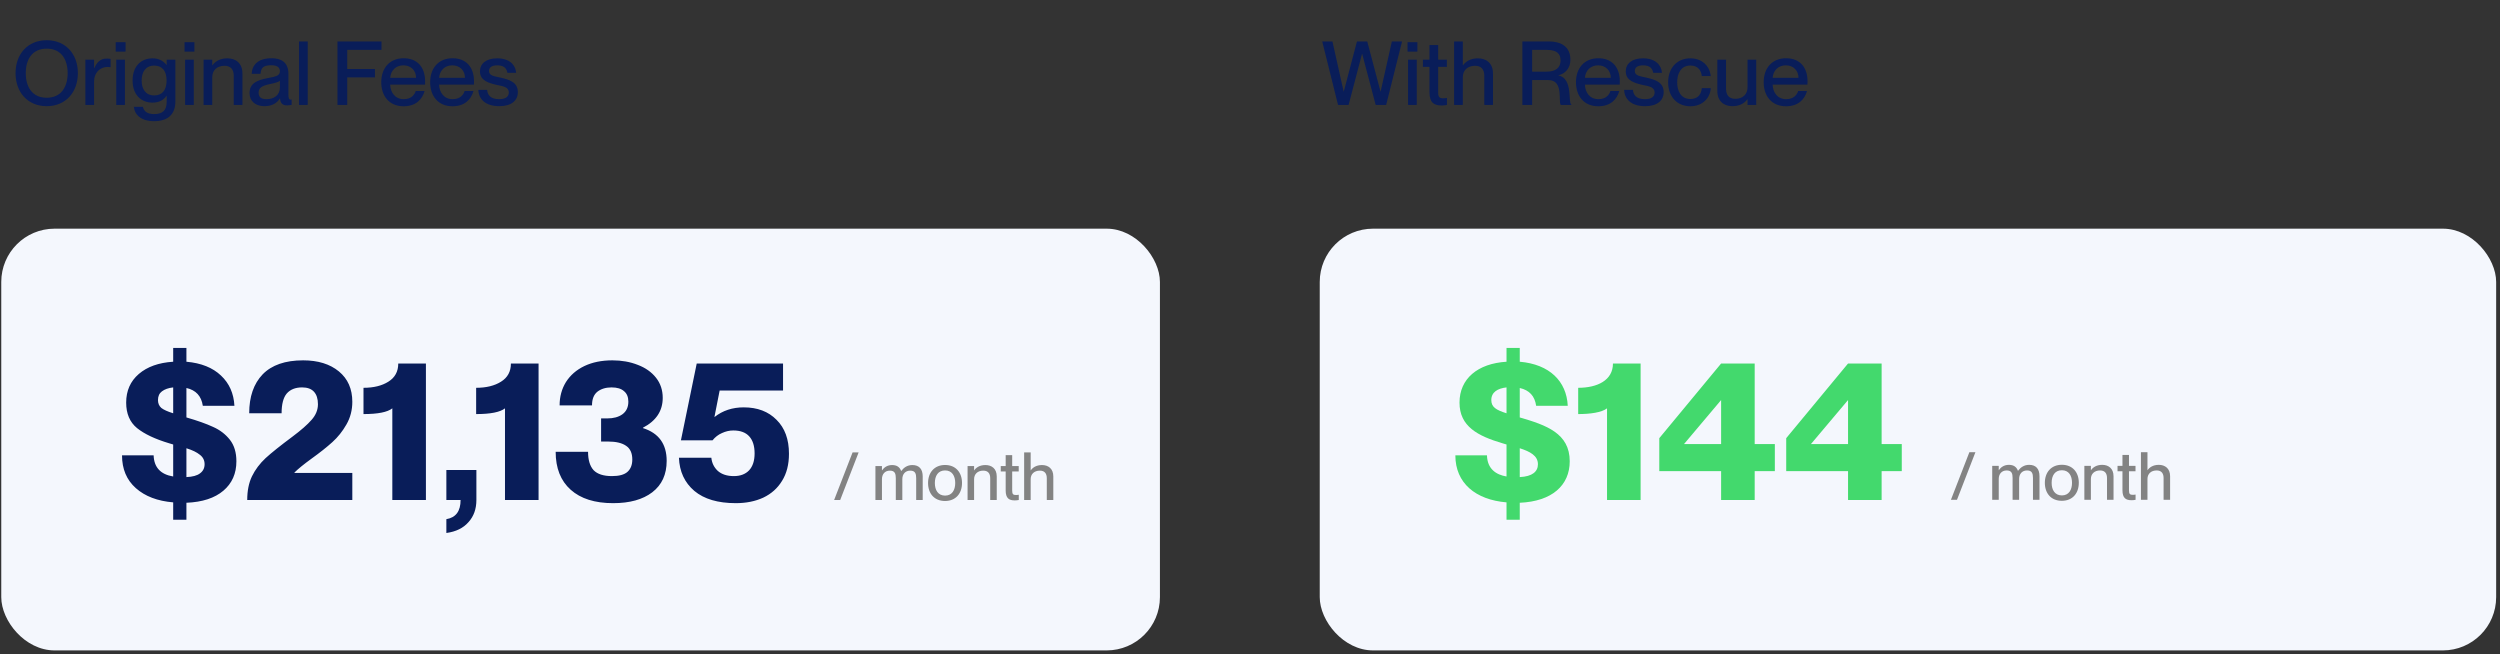
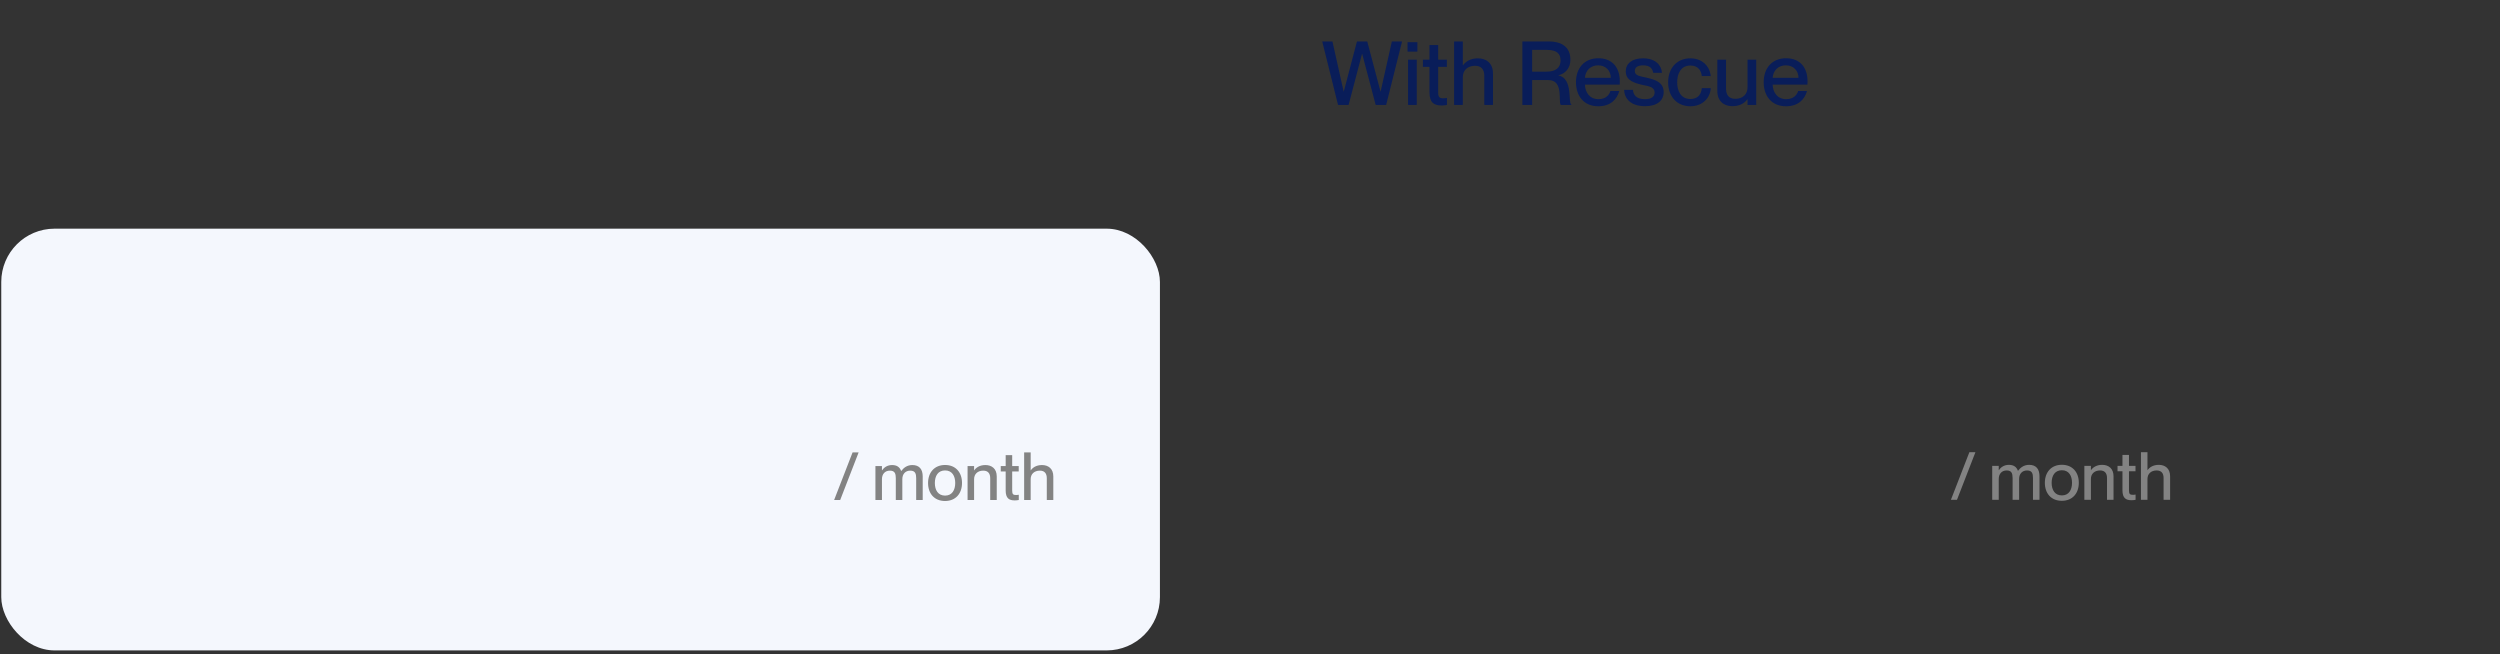
<svg xmlns="http://www.w3.org/2000/svg" width="405" height="106" viewBox="0 0 405 106" fill="none">
  <rect x="0" y="0" width="405" height="106" fill="#333333" stroke="none" />
-   <path d="M7.566 17.201C4.488 17.201 2.518 14.943 2.518 11.851C2.518 8.758 4.488 6.515 7.566 6.515C10.644 6.515 12.615 8.758 12.615 11.851C12.615 14.943 10.644 17.201 7.566 17.201ZM4.172 11.851C4.172 13.965 5.136 15.835 7.566 15.835C9.997 15.835 10.961 13.965 10.961 11.851C10.961 9.736 9.997 7.881 7.566 7.881C5.136 7.881 4.172 9.736 4.172 11.851ZM15.241 13.203V17H13.831V9.664H15.241V11.06H15.27C15.658 10.139 16.248 9.492 17.24 9.492C17.499 9.492 17.701 9.506 17.916 9.535V10.887C17.744 10.858 17.614 10.844 17.442 10.844C16.162 10.844 15.241 11.808 15.241 13.203ZM18.832 17V9.664H20.241V17H18.832ZM18.746 8.356V6.831H20.342V8.356H18.746ZM24.974 19.632C22.874 19.632 21.824 18.625 21.68 17.302H23.147C23.291 17.964 23.78 18.482 24.974 18.482C26.311 18.482 27.002 17.892 27.002 16.511V15.518H26.973C26.57 16.108 25.894 16.626 24.715 16.626C22.888 16.626 21.479 15.389 21.479 13.045C21.479 10.686 22.888 9.449 24.715 9.449C25.894 9.449 26.57 10.01 26.973 10.527H27.002V9.664H28.411V16.425C28.411 18.64 27.074 19.632 24.974 19.632ZM22.946 13.045C22.946 14.425 23.593 15.461 24.974 15.461C26.239 15.461 26.987 14.641 26.987 13.045C26.987 11.434 26.239 10.628 24.974 10.628C23.593 10.628 22.946 11.664 22.946 13.045ZM29.985 17V9.664H31.394V17H29.985ZM29.898 8.356V6.831H31.495V8.356H29.898ZM37.867 12.297C37.867 11.319 37.435 10.657 36.371 10.657C35.163 10.657 34.386 11.39 34.386 12.498V17H32.977V9.664H34.386V10.585H34.415C34.803 10.024 35.566 9.449 36.831 9.449C38.183 9.449 39.276 10.225 39.276 11.908V17H37.867V12.297ZM42.828 17.201C41.361 17.201 40.426 16.353 40.426 15.101C40.426 13.462 41.663 12.973 43.49 12.627C44.641 12.412 45.345 12.268 45.345 11.549C45.345 11.017 45.029 10.571 43.95 10.571C42.67 10.571 42.282 10.973 42.21 11.951H40.772C40.843 10.542 41.764 9.434 44.008 9.434C45.518 9.434 46.726 10.067 46.726 11.966V15.332C46.726 15.864 46.798 16.137 47.071 16.137C47.114 16.137 47.158 16.137 47.244 16.123V16.986C46.999 17.043 46.755 17.072 46.525 17.072C45.82 17.072 45.446 16.799 45.36 15.964H45.331C44.856 16.727 44.022 17.201 42.828 17.201ZM41.893 15.001C41.893 15.691 42.267 16.065 43.145 16.065C44.41 16.065 45.345 15.418 45.345 14.138V13.088C45.115 13.303 44.482 13.462 43.734 13.62C42.44 13.879 41.893 14.238 41.893 15.001ZM48.441 17V6.716H49.851V17H48.441ZM54.669 17V6.716H61.803V8.082H56.251V11.175H60.739V12.541H56.251V17H54.669ZM65.387 17.216C63.057 17.216 61.763 15.562 61.763 13.318C61.763 11.017 63.143 9.434 65.387 9.434C67.617 9.434 68.868 10.902 68.868 13.174C68.868 13.375 68.868 13.591 68.853 13.706H63.215C63.244 14.929 63.963 16.065 65.416 16.065C66.71 16.065 67.214 15.231 67.343 14.742H68.782C68.393 16.151 67.314 17.216 65.387 17.216ZM63.215 12.599H67.401C67.401 11.448 66.595 10.585 65.344 10.585C64.165 10.585 63.301 11.39 63.215 12.599ZM73.309 17.216C70.979 17.216 69.685 15.562 69.685 13.318C69.685 11.017 71.065 9.434 73.309 9.434C75.539 9.434 76.79 10.902 76.79 13.174C76.79 13.375 76.79 13.591 76.776 13.706H71.137C71.166 14.929 71.885 16.065 73.338 16.065C74.632 16.065 75.136 15.231 75.265 14.742H76.704C76.315 16.151 75.237 17.216 73.309 17.216ZM71.137 12.599H75.323C75.323 11.448 74.517 10.585 73.266 10.585C72.087 10.585 71.224 11.39 71.137 12.599ZM80.872 17.201C78.642 17.201 77.535 16.051 77.492 14.555H78.916C78.973 15.403 79.491 16.065 80.857 16.065C82.094 16.065 82.425 15.518 82.425 14.986C82.425 14.066 81.447 13.965 80.498 13.764C79.218 13.462 77.751 13.088 77.751 11.563C77.751 10.297 78.772 9.449 80.541 9.449C82.555 9.449 83.518 10.527 83.619 11.793H82.195C82.094 11.232 81.792 10.585 80.57 10.585C79.62 10.585 79.218 10.959 79.218 11.506C79.218 12.268 80.037 12.34 81.073 12.57C82.425 12.886 83.892 13.275 83.892 14.914C83.892 16.338 82.799 17.201 80.872 17.201Z" fill="#091D59" />
  <path d="M216.762 17L214.201 6.716H215.855L217.668 14.814H217.697L219.825 6.716H221.494L223.637 14.814H223.666L225.478 6.716H227.132L224.557 17H222.86L220.674 8.73H220.645L218.473 17H216.762ZM228.107 17V9.664H229.516V17H228.107ZM228.021 8.356V6.831H229.617V8.356H228.021ZM233.515 17.086C232.307 17.086 231.573 16.626 231.573 14.929V10.829H230.509V9.664H231.573V7.306H232.983V9.664H234.393V10.829H232.983V14.972C232.983 15.749 233.199 15.921 233.803 15.921C234.047 15.921 234.162 15.907 234.407 15.864V17C234.047 17.072 233.817 17.086 233.515 17.086ZM240.456 12.297C240.456 11.319 240.024 10.657 238.96 10.657C237.752 10.657 236.975 11.39 236.975 12.498V17H235.565V6.716H236.975V10.585H237.004C237.392 10.024 238.154 9.449 239.42 9.449C240.772 9.449 241.865 10.225 241.865 11.908V17H240.456V12.297ZM246.625 17V6.716H250.912C253.184 6.716 254.407 7.78 254.407 9.679C254.407 10.988 253.616 11.937 252.479 12.196V12.225C254.867 12.671 253.99 16.727 254.551 16.899V17H252.853C252.393 16.569 253.371 12.973 250.854 12.973H248.207V17H246.625ZM248.207 11.606H250.566C252.019 11.606 252.81 10.973 252.81 9.794C252.81 8.686 252.177 8.082 250.595 8.082H248.207V11.606ZM258.93 17.216C256.6 17.216 255.306 15.562 255.306 13.318C255.306 11.017 256.687 9.434 258.93 9.434C261.16 9.434 262.411 10.902 262.411 13.174C262.411 13.375 262.411 13.591 262.397 13.706H256.758C256.787 14.929 257.506 16.065 258.959 16.065C260.254 16.065 260.757 15.231 260.886 14.742H262.325C261.936 16.151 260.858 17.216 258.93 17.216ZM256.758 12.599H260.944C260.944 11.448 260.139 10.585 258.887 10.585C257.708 10.585 256.845 11.39 256.758 12.599ZM266.493 17.201C264.263 17.201 263.156 16.051 263.113 14.555H264.537C264.594 15.403 265.112 16.065 266.478 16.065C267.715 16.065 268.046 15.518 268.046 14.986C268.046 14.066 267.068 13.965 266.119 13.764C264.839 13.462 263.372 13.088 263.372 11.563C263.372 10.297 264.393 9.449 266.162 9.449C268.176 9.449 269.139 10.527 269.24 11.793H267.816C267.715 11.232 267.413 10.585 266.191 10.585C265.242 10.585 264.839 10.959 264.839 11.506C264.839 12.268 265.659 12.34 266.694 12.57C268.046 12.886 269.513 13.275 269.513 14.914C269.513 16.338 268.42 17.201 266.493 17.201ZM273.847 17.216C271.661 17.216 270.237 15.634 270.237 13.332C270.237 11.031 271.661 9.449 273.832 9.449C275.717 9.449 276.968 10.671 277.141 12.325H275.688C275.616 11.563 275.184 10.614 273.847 10.614C272.279 10.614 271.704 11.951 271.704 13.332C271.704 14.713 272.279 16.036 273.847 16.036C275.199 16.036 275.616 15.116 275.688 14.281H277.141C277.04 15.964 275.731 17.216 273.847 17.216ZM280.654 17.201C279.302 17.201 278.209 16.425 278.209 14.742V9.664H279.618V14.354C279.618 15.346 280.05 16.008 281.114 16.008C282.322 16.008 283.099 15.274 283.099 14.166V9.664H284.508V17H283.099V16.079H283.07C282.682 16.64 281.919 17.201 280.654 17.201ZM289.34 17.216C287.01 17.216 285.716 15.562 285.716 13.318C285.716 11.017 287.097 9.434 289.34 9.434C291.57 9.434 292.821 10.902 292.821 13.174C292.821 13.375 292.821 13.591 292.807 13.706H287.169C287.197 14.929 287.917 16.065 289.369 16.065C290.664 16.065 291.167 15.231 291.297 14.742H292.735C292.347 16.151 291.268 17.216 289.34 17.216ZM287.169 12.599H291.354C291.354 11.448 290.549 10.585 289.297 10.585C288.118 10.585 287.255 11.39 287.169 12.599Z" fill="#091D59" />
  <rect x="0.205" y="37.045" width="187.703" height="68.321" rx="8.63" fill="#F4F7FD" />
  <path d="M135.129 81L138.118 73.287H139.099L136.111 81H135.129ZM145.12 77.472C145.12 76.739 144.969 76.243 144.16 76.243C143.373 76.243 142.876 76.793 142.876 77.624V81H141.819V75.498H142.876V76.189H142.898C143.189 75.768 143.696 75.337 144.527 75.337C145.293 75.337 145.768 75.682 145.983 76.297H146.005C146.404 75.768 146.965 75.337 147.806 75.337C148.918 75.337 149.478 76.005 149.478 77.181V81H148.421V77.472C148.421 76.739 148.27 76.243 147.461 76.243C146.674 76.243 146.177 76.793 146.177 77.624V81H145.12V77.472ZM153.096 81.162C151.381 81.162 150.346 79.975 150.346 78.249C150.346 76.534 151.381 75.326 153.107 75.326C154.812 75.326 155.847 76.523 155.847 78.238C155.847 79.964 154.812 81.162 153.096 81.162ZM151.446 78.249C151.446 79.393 151.964 80.288 153.107 80.288C154.229 80.288 154.747 79.393 154.747 78.249C154.747 77.095 154.229 76.21 153.107 76.21C151.964 76.21 151.446 77.095 151.446 78.249ZM160.415 77.472C160.415 76.739 160.091 76.243 159.293 76.243C158.387 76.243 157.804 76.793 157.804 77.624V81H156.747V75.498H157.804V76.189H157.826C158.117 75.768 158.689 75.337 159.638 75.337C160.652 75.337 161.472 75.919 161.472 77.181V81H160.415V77.472ZM164.374 81.065C163.468 81.065 162.918 80.719 162.918 79.447V76.372H162.12V75.498H162.918V73.729H163.975V75.498H165.032V76.372H163.975V79.479C163.975 80.061 164.137 80.191 164.59 80.191C164.774 80.191 164.86 80.18 165.043 80.148V81C164.774 81.054 164.601 81.065 164.374 81.065ZM169.58 77.472C169.58 76.739 169.256 76.243 168.458 76.243C167.552 76.243 166.969 76.793 166.969 77.624V81H165.912V73.287H166.969V76.189H166.991C167.282 75.768 167.854 75.337 168.803 75.337C169.817 75.337 170.637 75.919 170.637 77.181V81H169.58V77.472Z" fill="#838383" />
-   <path d="M28.056 81.384C25.517 81.171 23.501 80.403 22.008 79.08C20.515 77.757 19.768 75.987 19.768 73.768H24.888C24.952 75.709 26.008 76.851 28.056 77.192V72.008L27.416 71.816C25.133 71.133 23.395 70.312 22.2 69.352C21.027 68.392 20.44 67.016 20.44 65.224C20.44 63.304 21.123 61.757 22.488 60.584C23.853 59.411 25.709 58.749 28.056 58.6V56.36H30.2V58.6C32.589 58.813 34.456 59.56 35.8 60.84C37.144 62.099 37.869 63.731 37.976 65.736H32.856C32.621 64.157 31.736 63.197 30.2 62.856V67.624C31.971 68.136 33.411 68.648 34.52 69.16C35.629 69.651 36.536 70.344 37.24 71.24C37.944 72.136 38.296 73.299 38.296 74.728C38.296 76.712 37.592 78.301 36.184 79.496C34.776 80.691 32.781 81.341 30.2 81.448V84.2H28.056V81.384ZM25.592 64.808C25.592 65.341 25.773 65.768 26.136 66.088C26.52 66.387 27.16 66.675 28.056 66.952V62.76C27.288 62.845 26.68 63.059 26.232 63.4C25.805 63.72 25.592 64.189 25.592 64.808ZM30.2 77.288C31.203 77.245 31.939 77.043 32.408 76.68C32.899 76.317 33.144 75.827 33.144 75.208C33.144 74.568 32.888 74.056 32.376 73.672C31.885 73.267 31.16 72.915 30.2 72.616V77.288ZM40.051 81C40.051 79.507 40.307 78.227 40.819 77.16C41.352 76.072 42.088 75.091 43.027 74.216C43.987 73.341 45.427 72.189 47.347 70.76C48.776 69.693 49.821 68.776 50.483 68.008C51.165 67.24 51.507 66.397 51.507 65.48C51.507 64.605 51.293 63.933 50.867 63.464C50.44 62.995 49.8 62.76 48.947 62.76C47.859 62.76 47.027 63.091 46.451 63.752C45.896 64.413 45.619 65.48 45.619 66.952H40.371C40.371 64.264 41.096 62.163 42.547 60.648C44.019 59.133 46.205 58.376 49.107 58.376C51.517 58.376 53.448 58.973 54.899 60.168C56.349 61.363 57.075 63.005 57.075 65.096C57.075 66.44 56.755 67.667 56.115 68.776C55.496 69.864 54.739 70.813 53.843 71.624C52.947 72.435 51.816 73.331 50.451 74.312C49.192 75.229 48.275 75.976 47.699 76.552V76.616H57.075V81H40.051ZM63.557 66.152C62.768 66.771 61.211 67.08 58.886 67.08V62.824C60.528 62.824 61.872 62.493 62.917 61.832C63.984 61.171 64.517 60.189 64.517 58.888H68.998V81H63.557V66.152ZM72.311 84.104C73.847 83.848 74.615 82.813 74.615 81H72.311V76.136H77.175V81C77.175 82.451 76.749 83.645 75.895 84.584C75.063 85.544 73.869 86.131 72.311 86.344V84.104ZM81.808 66.152C81.018 66.771 79.461 67.08 77.135 67.08V62.824C78.778 62.824 80.122 62.493 81.168 61.832C82.234 61.171 82.767 60.189 82.767 58.888H87.248V81H81.808V66.152ZM99.329 81.512C96.364 81.512 94.071 80.787 92.449 79.336C90.828 77.885 90.017 75.837 90.017 73.192H95.265C95.265 74.515 95.564 75.507 96.161 76.168C96.78 76.808 97.772 77.128 99.137 77.128C100.289 77.128 101.121 76.904 101.633 76.456C102.167 75.987 102.433 75.315 102.433 74.44C102.433 73.416 102.103 72.68 101.441 72.232C100.78 71.763 99.799 71.528 98.497 71.528H97.377V67.784H98.369C99.393 67.784 100.215 67.56 100.833 67.112C101.473 66.643 101.793 65.96 101.793 65.064C101.793 64.317 101.559 63.752 101.089 63.368C100.641 62.963 99.969 62.76 99.073 62.76C98.135 62.76 97.367 62.995 96.769 63.464C96.193 63.933 95.905 64.669 95.905 65.672H90.657C90.657 64.264 90.999 63.005 91.681 61.896C92.385 60.787 93.377 59.923 94.657 59.304C95.959 58.685 97.473 58.376 99.201 58.376C100.716 58.376 102.092 58.621 103.329 59.112C104.567 59.581 105.548 60.275 106.273 61.192C106.999 62.109 107.361 63.197 107.361 64.456C107.361 66.568 106.295 68.179 104.161 69.288V69.352C106.721 70.163 108.001 71.933 108.001 74.664C108.001 76.861 107.223 78.557 105.665 79.752C104.129 80.925 102.017 81.512 99.329 81.512ZM119.205 81.512C116.304 81.512 114.064 80.851 112.485 79.528C110.906 78.184 110.074 76.392 109.989 74.152H115.237C115.322 75.005 115.674 75.72 116.293 76.296C116.933 76.851 117.797 77.128 118.885 77.128C119.93 77.128 120.752 76.819 121.349 76.2C121.946 75.56 122.245 74.643 122.245 73.448C122.245 72.253 121.957 71.336 121.381 70.696C120.805 70.056 119.941 69.736 118.789 69.736C118.17 69.736 117.562 69.875 116.965 70.152C116.368 70.408 115.856 70.803 115.429 71.336H110.309L112.869 58.888H126.853V63.272H116.581L115.749 67.496V67.56C117.072 66.515 118.65 65.992 120.485 65.992C122.704 65.992 124.474 66.664 125.797 68.008C127.141 69.331 127.813 71.165 127.813 73.512C127.813 75.24 127.44 76.701 126.693 77.896C125.968 79.091 124.954 79.997 123.653 80.616C122.352 81.213 120.869 81.512 119.205 81.512Z" fill="#091D59" />
-   <rect x="213.798" y="37.045" width="190.579" height="68.321" rx="8.63" fill="#F4F7FD" />
  <path d="M316.049 80.969L319.038 73.256H320.019L317.031 80.969H316.049ZM326.04 77.441C326.04 76.708 325.889 76.212 325.08 76.212C324.293 76.212 323.796 76.762 323.796 77.592V80.969H322.739V75.467H323.796V76.157H323.818C324.109 75.737 324.616 75.305 325.447 75.305C326.213 75.305 326.687 75.65 326.903 76.265H326.925C327.324 75.737 327.885 75.305 328.726 75.305C329.837 75.305 330.398 75.974 330.398 77.15V80.969H329.341V77.441C329.341 76.708 329.19 76.212 328.381 76.212C327.594 76.212 327.097 76.762 327.097 77.592V80.969H326.04V77.441ZM334.016 81.131C332.301 81.131 331.266 79.944 331.266 78.218C331.266 76.503 332.301 75.294 334.027 75.294C335.732 75.294 336.767 76.492 336.767 78.207C336.767 79.933 335.732 81.131 334.016 81.131ZM332.366 78.218C332.366 79.361 332.884 80.257 334.027 80.257C335.149 80.257 335.667 79.361 335.667 78.218C335.667 77.064 335.149 76.179 334.027 76.179C332.884 76.179 332.366 77.064 332.366 78.218ZM341.335 77.441C341.335 76.708 341.011 76.212 340.213 76.212C339.307 76.212 338.724 76.762 338.724 77.592V80.969H337.667V75.467H338.724V76.157H338.746C339.037 75.737 339.609 75.305 340.558 75.305C341.572 75.305 342.392 75.888 342.392 77.15V80.969H341.335V77.441ZM345.294 81.034C344.388 81.034 343.838 80.688 343.838 79.415V76.341H343.04V75.467H343.838V73.698H344.895V75.467H345.952V76.341H344.895V79.448C344.895 80.03 345.057 80.16 345.51 80.16C345.693 80.16 345.78 80.149 345.963 80.117V80.969C345.693 81.023 345.521 81.034 345.294 81.034ZM350.5 77.441C350.5 76.708 350.176 76.212 349.378 76.212C348.472 76.212 347.889 76.762 347.889 77.592V80.969H346.832V73.256H347.889V76.157H347.911C348.202 75.737 348.774 75.305 349.723 75.305C350.737 75.305 351.557 75.888 351.557 77.15V80.969H350.5V77.441Z" fill="#838383" />
-   <path d="M244.056 84.2V81.384C239.064 80.968 235.768 78.28 235.768 73.768H240.888C240.952 75.976 242.36 76.904 244.056 77.192V72.008L243.416 71.816C239.416 70.632 236.44 69.096 236.44 65.224C236.44 61.352 239.384 58.888 244.056 58.6V56.36H246.2V58.6C251.032 59.016 253.784 61.768 253.976 65.736H248.856C248.632 64.168 247.768 63.208 246.2 62.856V67.624C250.488 68.872 254.296 70.184 254.296 74.728C254.296 78.632 251.416 81.224 246.2 81.448V84.2H244.056ZM241.592 64.808C241.592 65.928 242.328 66.408 244.056 66.952V62.76C242.616 62.92 241.592 63.528 241.592 64.808ZM246.2 77.288C248.248 77.192 249.144 76.392 249.144 75.208C249.144 73.832 247.896 73.16 246.2 72.616V77.288ZM260.339 66.152C259.475 66.824 257.619 67.08 255.667 67.08V62.824C258.771 62.824 261.299 61.608 261.299 58.888H265.779V81H260.339V66.152ZM278.821 81V76.328H268.805V70.984L278.821 58.888H284.26V71.944H287.525V76.328H284.26V81H278.821ZM272.805 71.944H278.821V64.808L272.805 71.944ZM299.383 81V76.328H289.367V70.984L299.383 58.888H304.823V71.944H308.087V76.328H304.823V81H299.383ZM293.367 71.944H299.383V64.808L293.367 71.944Z" fill="#43D96D" />
</svg>